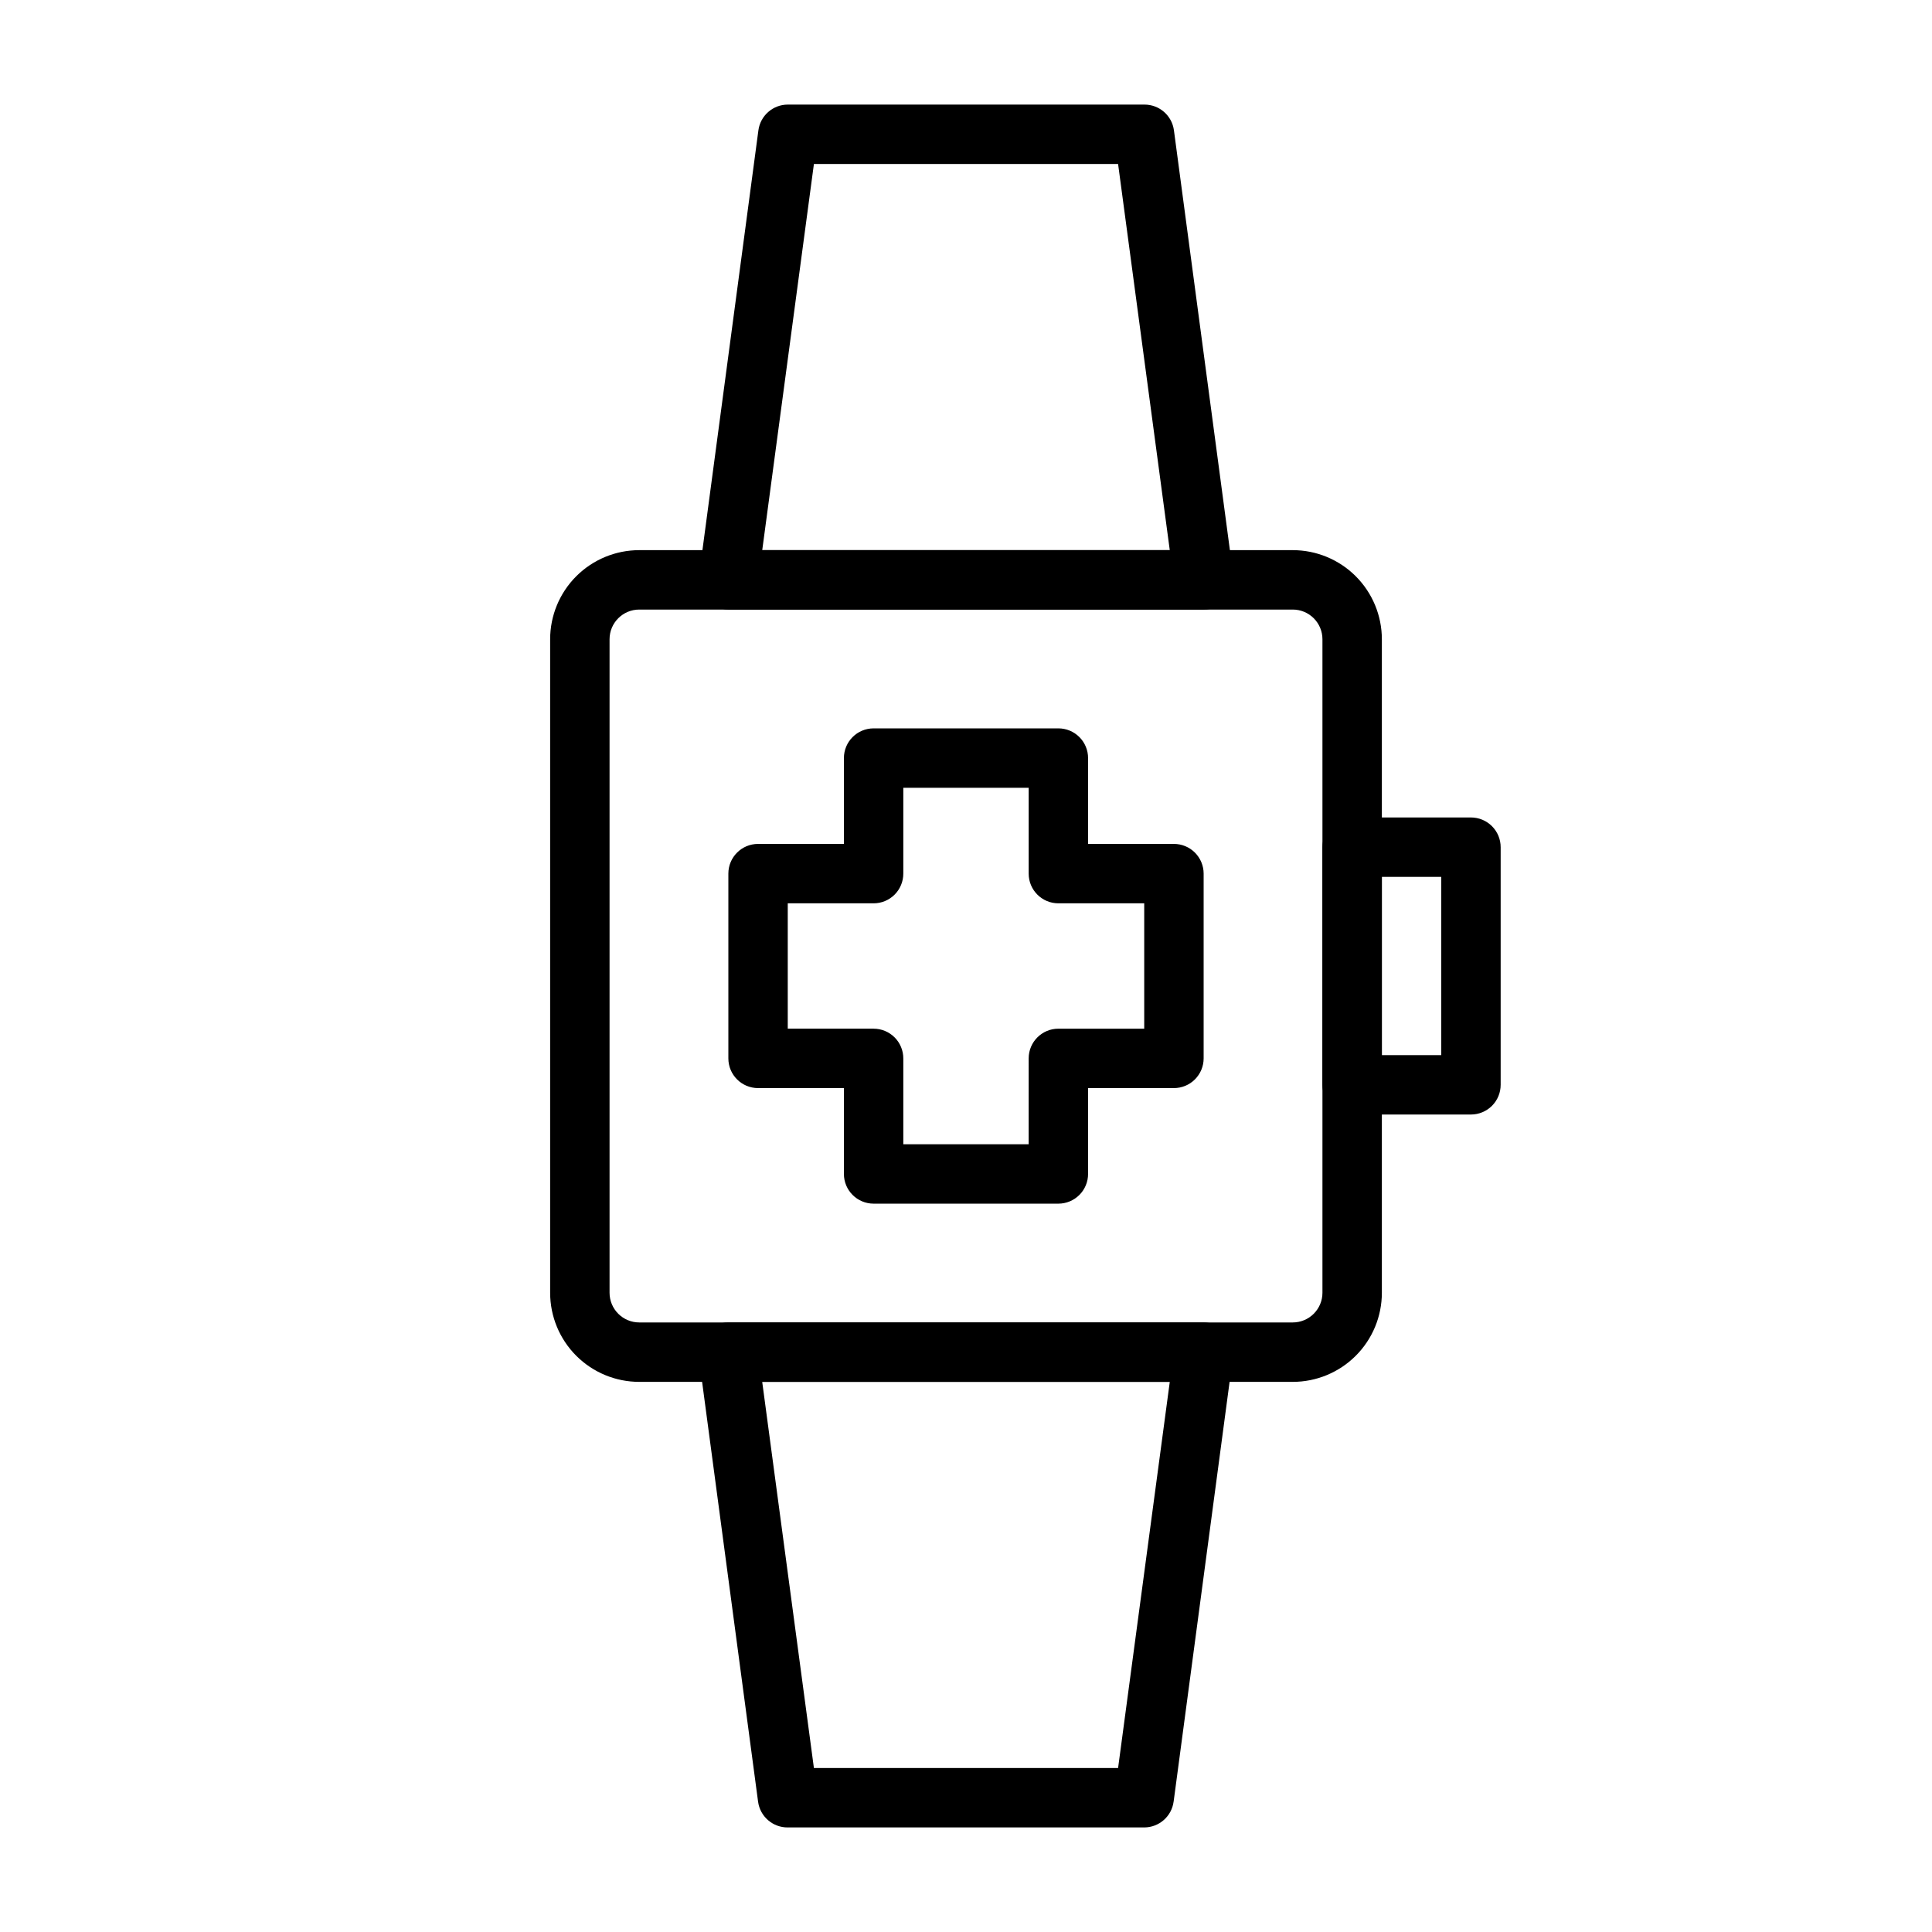
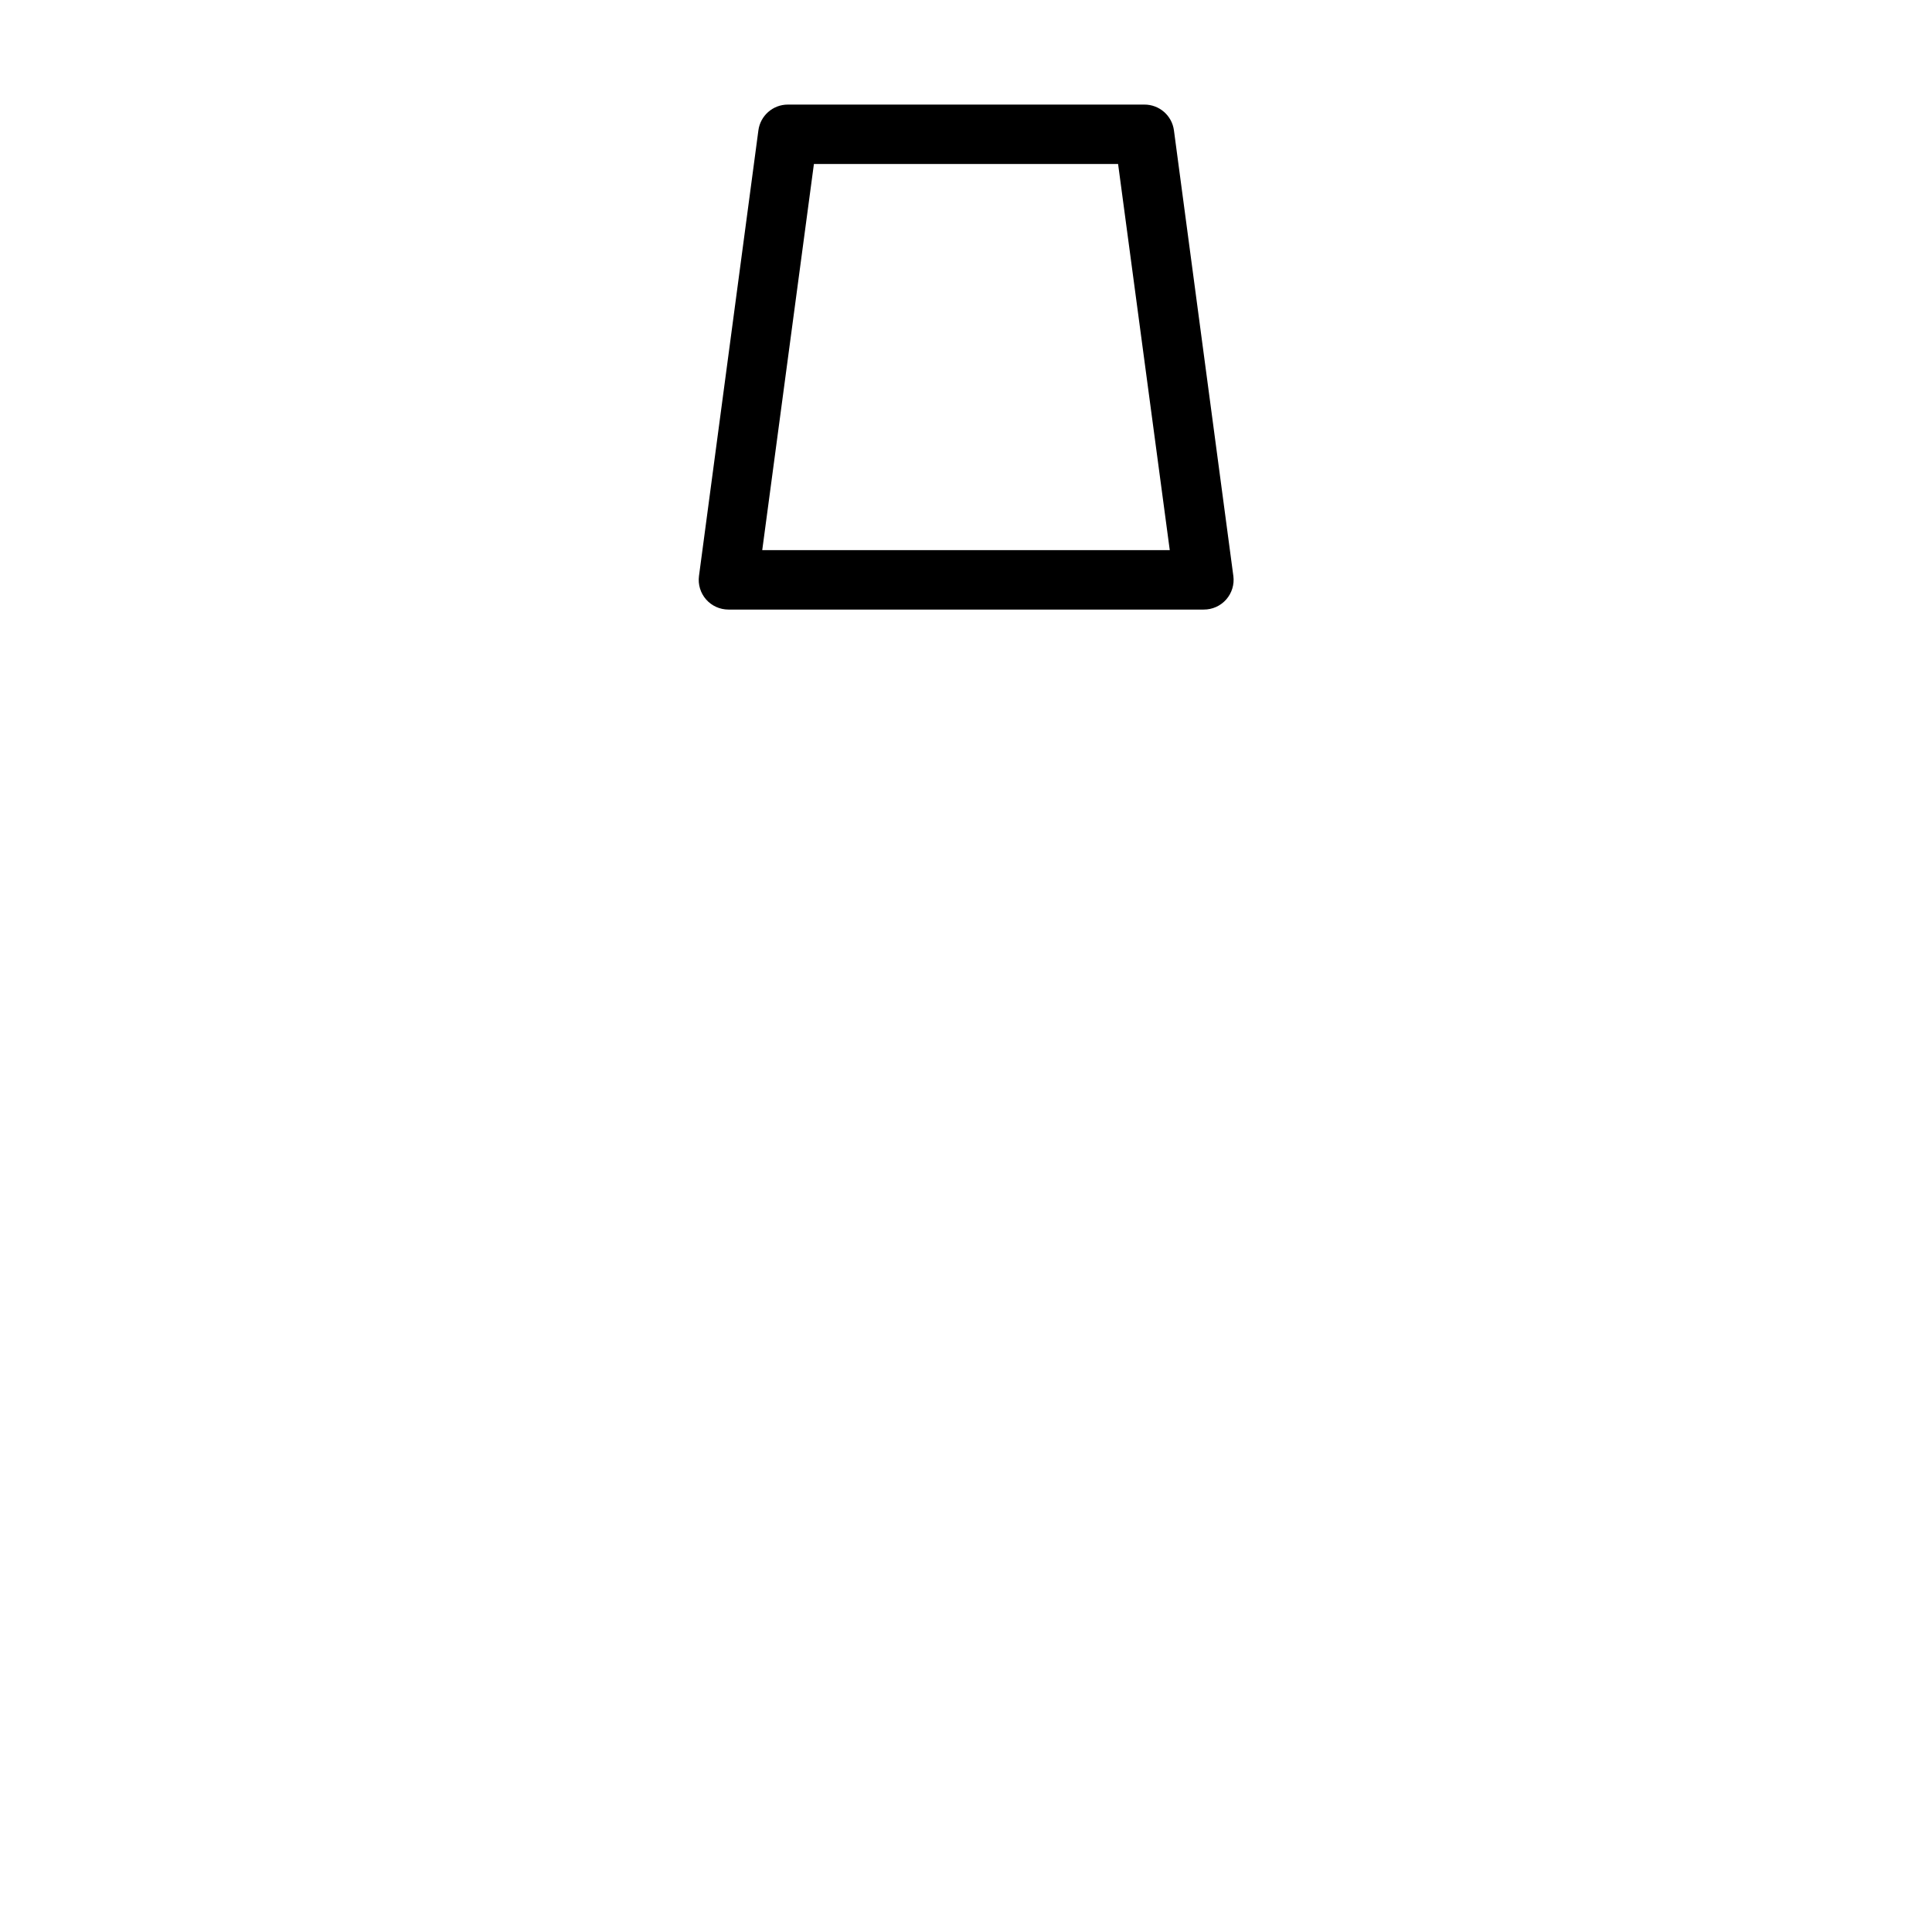
<svg xmlns="http://www.w3.org/2000/svg" fill="#000000" width="800px" height="800px" version="1.1" viewBox="144 144 512 512">
  <g>
-     <path d="m424.48 462.98h-48.965c-4.348 0-7.871-3.527-7.871-7.875v-22.75h-22.75c-4.348 0-7.871-3.523-7.871-7.871v-48.965c0-4.348 3.523-7.871 7.871-7.871h22.75v-22.75c0-4.348 3.523-7.871 7.871-7.871h48.965c2.086 0 4.09 0.828 5.566 2.305s2.305 3.477 2.305 5.566v22.75h22.75c2.09 0 4.09 0.828 5.566 2.305 1.477 1.477 2.309 3.481 2.309 5.566v48.965c0 2.086-0.832 4.09-2.309 5.566-1.477 1.477-3.477 2.305-5.566 2.305h-22.75v22.75c0 2.09-0.828 4.09-2.305 5.566-1.477 1.477-3.481 2.309-5.566 2.309zm-41.094-15.742h33.219l0.004-22.754c0-4.348 3.523-7.871 7.871-7.871h22.75v-33.223h-22.75c-4.348 0-7.871-3.523-7.871-7.871v-22.75h-33.223v22.75c0 2.09-0.828 4.09-2.305 5.566-1.477 1.477-3.477 2.305-5.566 2.305h-22.75v33.219h22.75v0.004c2.09 0 4.09 0.828 5.566 2.305 1.477 1.477 2.305 3.481 2.305 5.566z" />
-     <path d="m486.59 510.21h-173.18c-6.262 0-12.27-2.488-16.699-6.918-4.43-4.43-6.918-10.434-6.918-16.699v-173.18c0-6.262 2.488-12.27 6.918-16.699 4.43-4.43 10.438-6.918 16.699-6.918h173.18c6.266 0 12.27 2.488 16.699 6.918 4.43 4.43 6.918 10.438 6.918 16.699v173.18c0 6.266-2.488 12.27-6.918 16.699-4.43 4.43-10.434 6.918-16.699 6.918zm-173.18-204.67c-4.348 0-7.871 3.523-7.871 7.871v173.18c0 2.09 0.828 4.09 2.305 5.566 1.477 1.477 3.481 2.305 5.566 2.305h173.18c2.09 0 4.09-0.828 5.566-2.305s2.305-3.477 2.305-5.566v-173.18c0-2.086-0.828-4.09-2.305-5.566-1.477-1.477-3.477-2.305-5.566-2.305z" />
    <path d="m462.98 305.54h-125.95c-2.262-0.004-4.414-0.98-5.906-2.676-1.496-1.707-2.184-3.973-1.887-6.219l15.742-118.08c0.512-3.914 3.848-6.844 7.793-6.848h94.465c3.977-0.035 7.356 2.902 7.871 6.848l15.742 118.08h0.004c0.293 2.246-0.395 4.512-1.891 6.219-1.512 1.719-3.695 2.695-5.981 2.676zm-116.98-15.746h108l-13.695-102.34h-80.609z" />
-     <path d="m447.23 628.29h-94.465c-3.977 0.031-7.356-2.906-7.871-6.852l-15.742-118.08-0.004 0.004c-0.293-2.25 0.395-4.516 1.891-6.219 1.512-1.723 3.695-2.699 5.984-2.68h125.95c2.258 0.004 4.41 0.98 5.902 2.68 1.496 1.703 2.184 3.969 1.891 6.219l-15.742 118.08-0.004-0.004c-0.512 3.914-3.844 6.844-7.793 6.852zm-87.535-15.746h80.609l13.699-102.34h-108.01z" />
-     <path d="m533.82 439.36h-31.488c-4.348 0-7.875-3.523-7.875-7.871v-62.977c0-4.348 3.527-7.875 7.875-7.875h31.488c2.086 0 4.09 0.832 5.566 2.309 1.477 1.477 2.305 3.477 2.305 5.566v62.977c0 2.086-0.828 4.09-2.305 5.566-1.477 1.473-3.481 2.305-5.566 2.305zm-23.617-15.742h15.742v-47.234h-15.742z" />
  </g>
</svg>